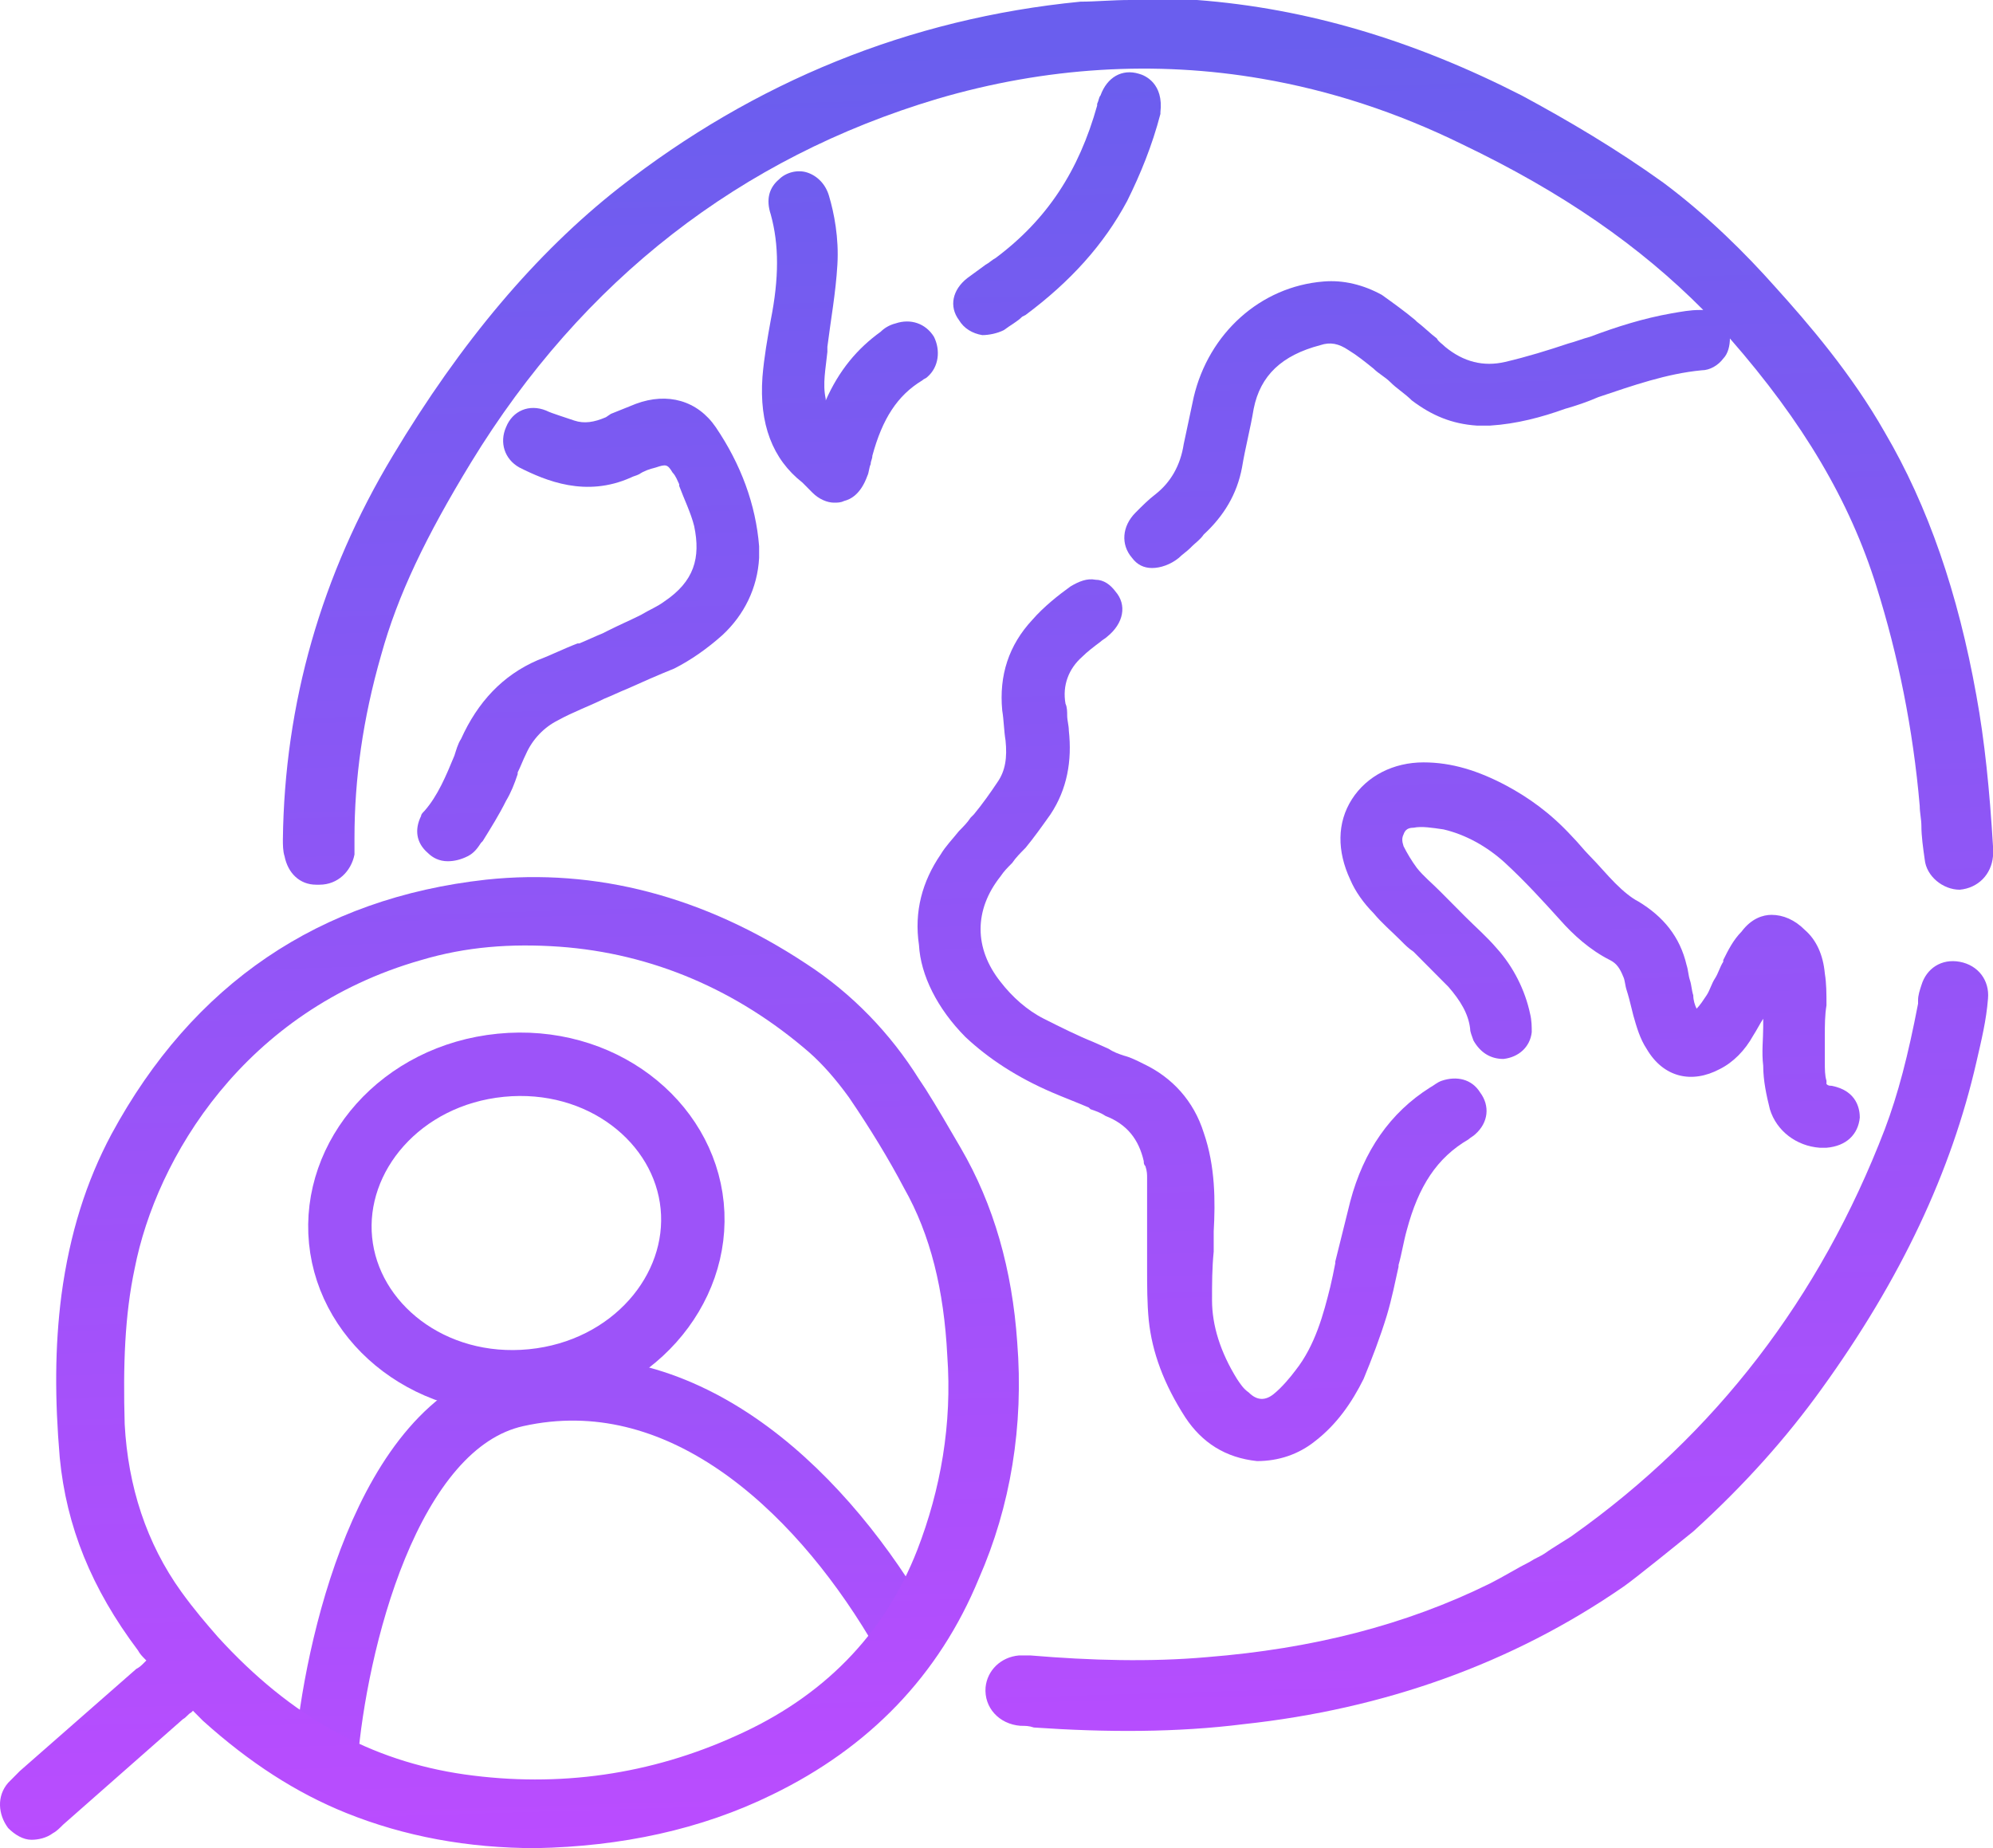
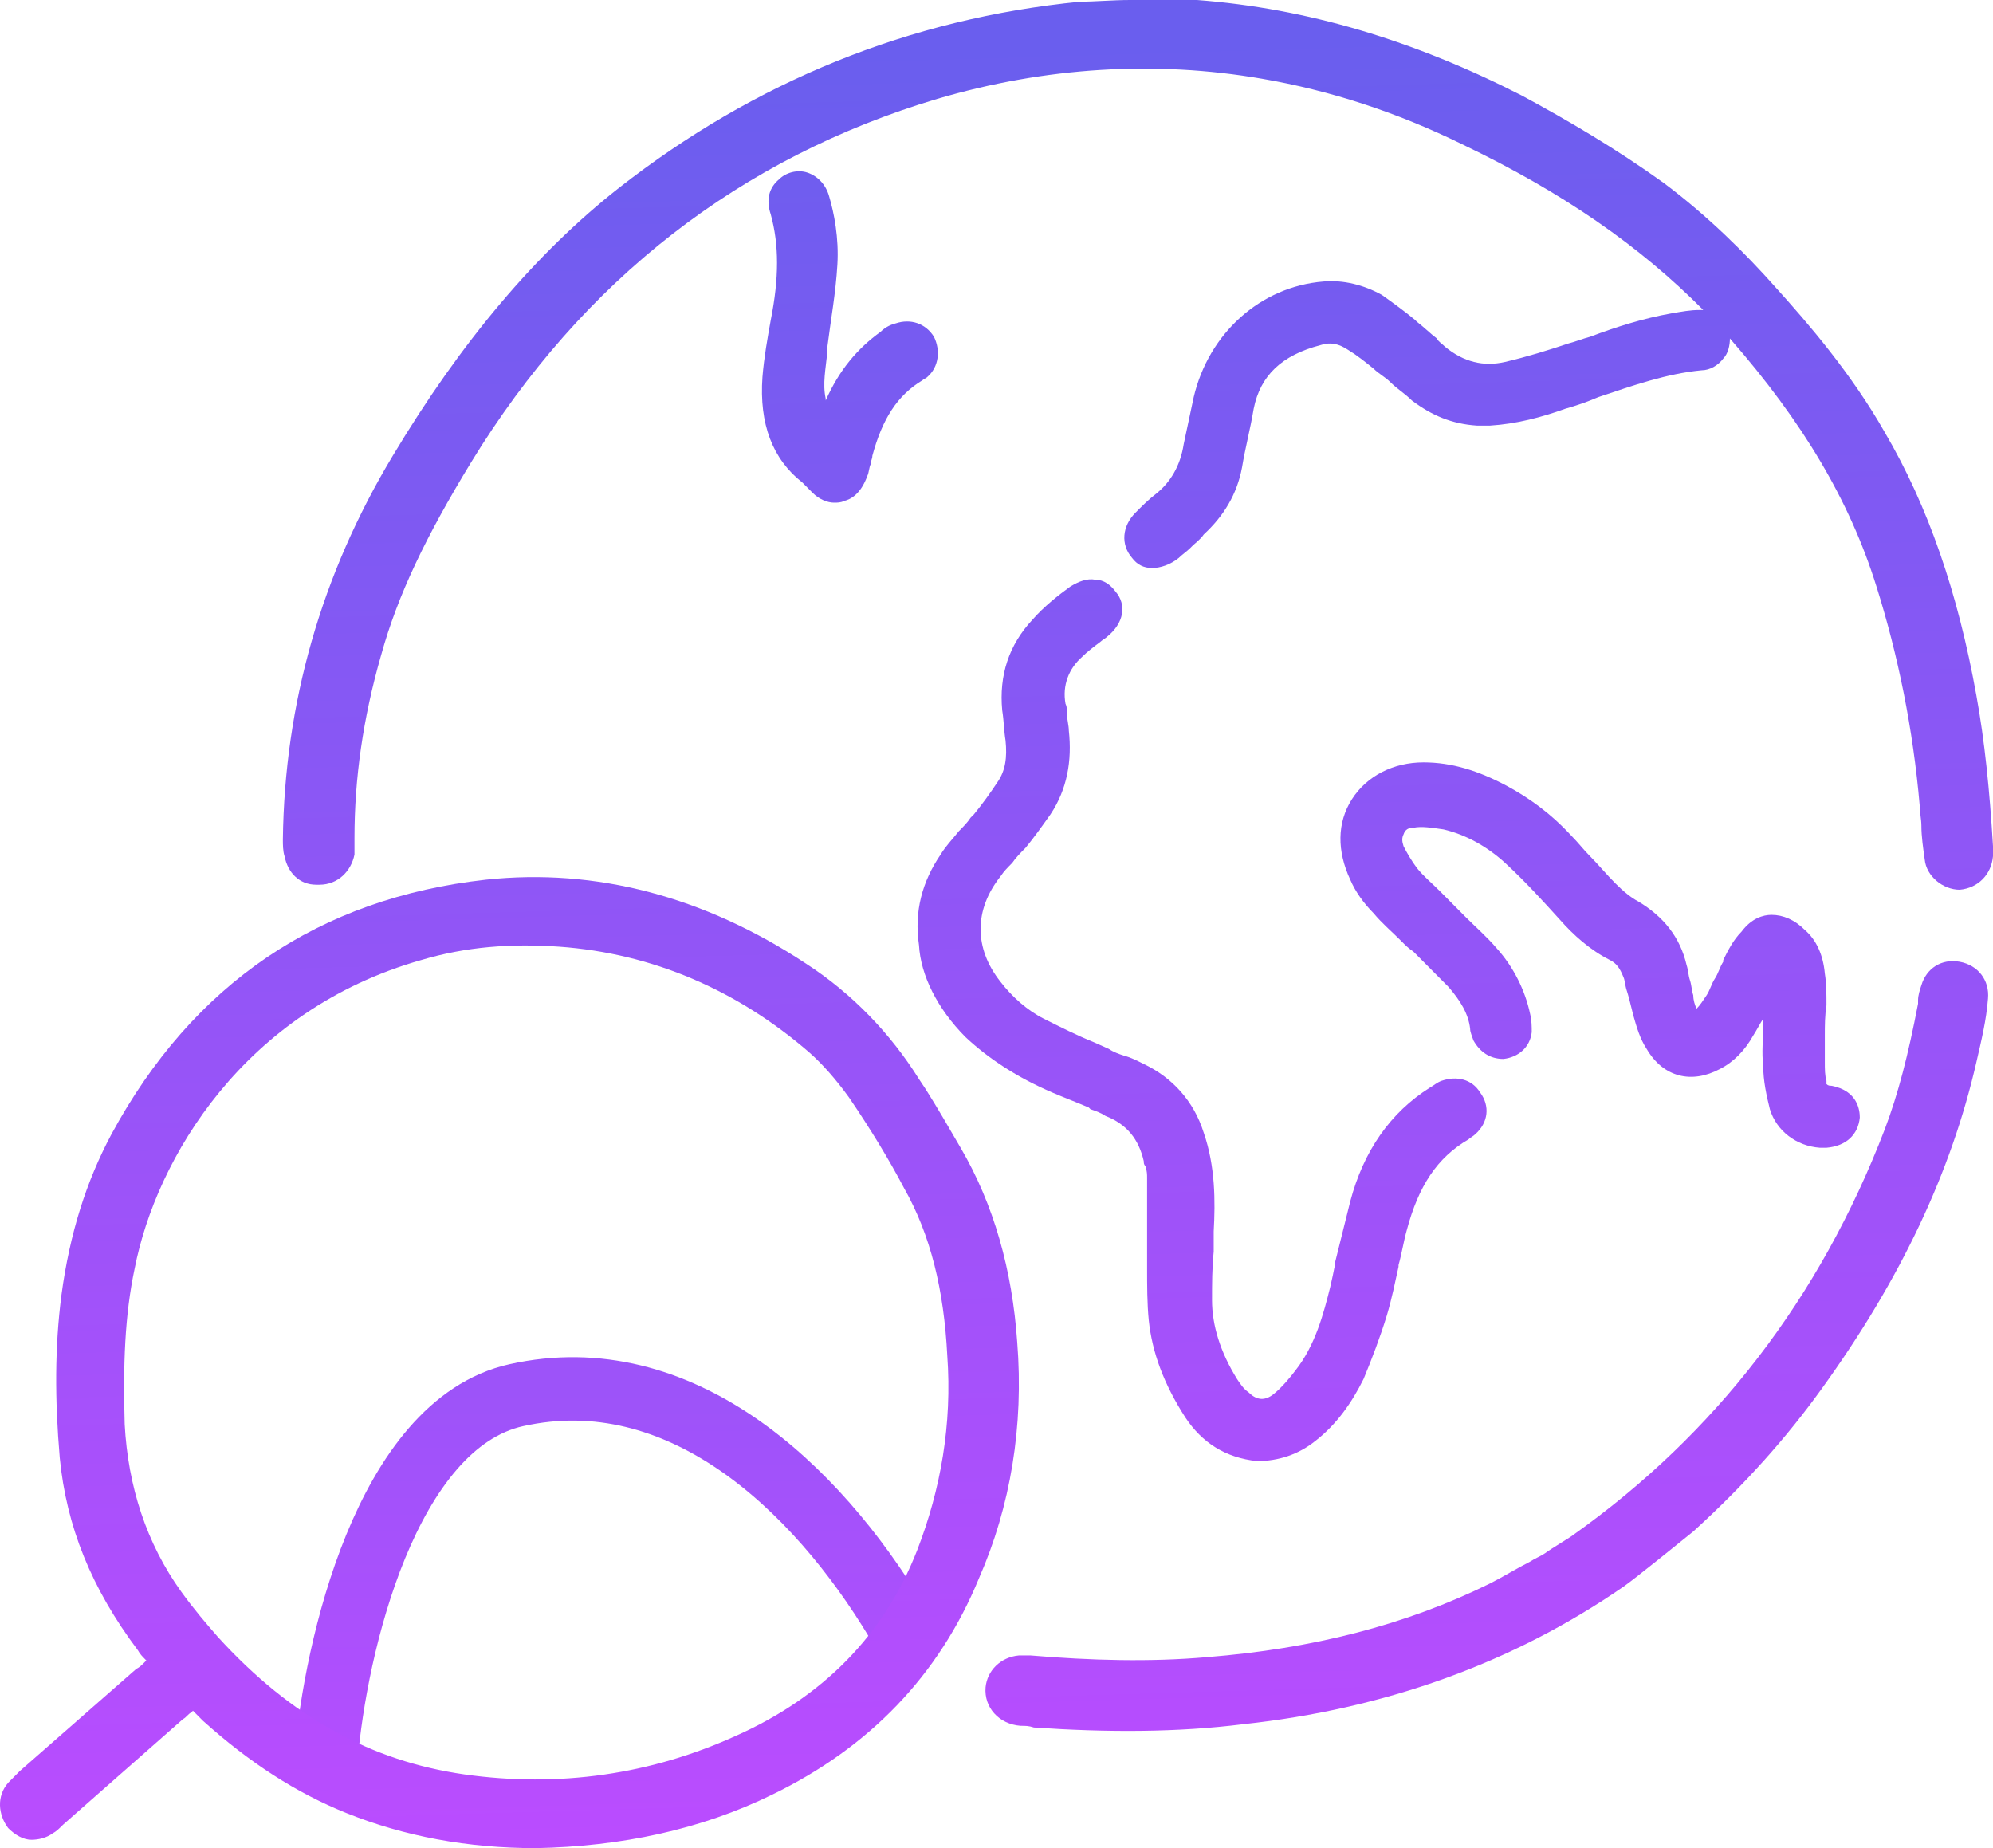
<svg xmlns="http://www.w3.org/2000/svg" width="110" height="102" viewBox="0 0 110 102" fill="none">
-   <path d="M38.203 66.54C38.664 71.204 34.872 75.662 29.361 76.207C23.85 76.752 19.259 73.123 18.797 68.459C18.336 63.796 22.128 59.337 27.639 58.792C33.15 58.247 37.742 61.877 38.203 66.54Z" stroke="#9D53F9" stroke-width="3.5" />
  <path d="M18 97C18.5 91 21.3 78.6 28.5 77C37.5 75 45 82 49.5 89.5" stroke="url(#paint0_linear_230_15625)" stroke-width="3.5" />
  <path d="M56.143 74.073C55.868 70.096 54.857 66.49 53.019 63.345C52.375 62.236 51.732 61.126 51.089 60.109L50.721 59.554C49.159 57.057 47.045 54.838 44.471 53.173C38.865 49.474 32.891 47.902 26.826 48.549C17.635 49.567 10.65 54.283 6.147 62.606C4.768 65.195 3.849 68.062 3.39 71.483C3.022 74.35 3.022 77.217 3.298 80.453C3.665 84.245 5.044 87.666 7.617 91.088C7.709 91.273 7.893 91.458 7.985 91.55L8.077 91.643L7.985 91.735C7.801 91.92 7.709 92.013 7.525 92.105L1.092 97.746L1 97.839C0.816 98.024 0.633 98.209 0.449 98.394C-0.195 99.133 -0.103 100.15 0.449 100.89C0.816 101.26 1.276 101.538 1.735 101.538C2.103 101.538 2.563 101.445 2.93 101.168C3.114 101.075 3.298 100.89 3.482 100.705L10.099 94.879C10.283 94.787 10.374 94.602 10.558 94.51L10.65 94.417L11.202 94.972C13.775 97.284 16.348 98.948 19.105 100.058C22.322 101.353 25.815 102 29.583 102C34.27 101.908 38.681 100.983 42.633 99.041C47.964 96.451 51.824 92.475 54.03 87.112C55.776 83.135 56.511 78.696 56.143 74.073ZM50.629 85.539C48.791 90.256 45.391 93.677 40.611 95.804C35.924 97.931 30.869 98.671 25.631 97.931C20.484 97.191 16.073 94.787 12.029 90.348C11.385 89.608 10.742 88.868 10.007 87.851C8.077 85.169 7.066 82.025 6.882 78.604C6.79 75.367 6.882 72.593 7.434 70.004C8.628 63.9 13.499 55.763 23.241 52.988C25.723 52.248 28.204 52.063 30.869 52.248C36.016 52.618 40.703 54.653 44.655 58.074C45.391 58.722 46.126 59.554 46.861 60.571C48.056 62.328 49.067 63.993 49.894 65.565C51.364 68.154 52.1 71.206 52.283 74.812C52.559 78.604 51.916 82.21 50.629 85.539Z" fill="url(#paint1_linear_230_15625)" />
  <path d="M15.613 46.33C15.613 46.607 15.613 46.977 15.705 47.255C15.889 48.179 16.532 48.827 17.451 48.827C17.543 48.827 17.543 48.827 17.635 48.827C18.646 48.827 19.381 48.087 19.565 47.162C19.565 46.885 19.565 46.607 19.565 46.33V46.237C19.565 43.001 20.025 39.672 21.035 36.158C21.955 32.829 23.517 29.592 25.998 25.523C32.156 15.443 40.887 8.693 51.732 5.456C57.706 3.699 63.772 3.329 69.653 4.346C73.422 4.994 77.098 6.196 80.682 7.953C86.288 10.635 90.516 13.594 94.008 17.108C93.917 17.108 93.917 17.108 93.825 17.108C93.273 17.108 92.814 17.2 92.262 17.293C90.7 17.57 89.229 18.033 87.759 18.587C87.391 18.68 86.932 18.865 86.564 18.957C85.461 19.327 84.266 19.697 83.072 19.975C81.877 20.252 80.774 19.975 79.763 19.142C79.579 18.957 79.395 18.865 79.304 18.68C78.936 18.402 78.568 18.033 78.201 17.755L78.109 17.663C77.557 17.2 76.914 16.738 76.271 16.276C75.26 15.721 74.157 15.443 73.054 15.536C69.562 15.813 66.713 18.402 65.885 21.917C65.702 22.749 65.518 23.674 65.334 24.506C65.15 25.708 64.599 26.633 63.772 27.28C63.404 27.558 63.036 27.927 62.669 28.297C61.933 29.037 61.842 30.054 62.485 30.794C62.761 31.164 63.128 31.349 63.588 31.349C64.047 31.349 64.599 31.164 65.058 30.794C65.242 30.609 65.518 30.424 65.702 30.239L65.793 30.147C65.977 29.962 66.253 29.777 66.437 29.5C67.54 28.482 68.275 27.28 68.551 25.8C68.734 24.691 69.01 23.674 69.194 22.564C69.562 20.714 70.756 19.605 72.87 19.05C73.422 18.865 73.881 18.957 74.433 19.327C74.892 19.605 75.352 19.975 75.811 20.345C76.087 20.622 76.454 20.807 76.73 21.084C77.098 21.454 77.557 21.732 77.925 22.102C79.028 22.934 80.131 23.396 81.509 23.489H81.693C81.877 23.489 82.061 23.489 82.245 23.489C83.715 23.396 85.094 23.026 86.38 22.564C87.024 22.379 87.575 22.194 88.218 21.917C90.148 21.269 91.987 20.622 93.916 20.437C94.376 20.437 94.836 20.16 95.111 19.79C95.387 19.512 95.479 19.05 95.479 18.68C99.523 23.304 102.096 27.65 103.567 32.366C104.761 36.158 105.589 40.227 105.956 44.48C105.956 44.85 106.048 45.22 106.048 45.59C106.048 46.145 106.14 46.792 106.232 47.44C106.324 48.364 107.243 49.104 108.162 49.104C109.173 49.012 109.908 48.272 110 47.255C110 47.07 110 46.885 110 46.7C109.816 43.648 109.54 40.874 109.081 38.377C108.07 32.736 106.416 27.927 104.026 23.859C102.188 20.622 99.799 17.848 97.96 15.813C96.398 14.056 94.284 11.929 91.803 10.08C89.229 8.23 86.564 6.658 83.991 5.271C78.017 2.219 72.135 0.462 66.069 0C65.702 0 65.334 0 64.966 0C64.139 0 63.22 0 62.393 0C61.382 0 60.463 0.092 59.636 0.092C50.169 1.017 41.622 4.531 34.178 10.357C29.583 13.964 25.447 18.865 21.679 25.153C17.727 31.719 15.705 38.84 15.613 46.33Z" fill="url(#paint2_linear_230_15625)" />
  <path d="M108.162 53.081C107.151 52.896 106.324 53.451 106.048 54.375C105.956 54.653 105.864 54.93 105.864 55.208V55.393C105.313 58.259 104.761 60.386 104.026 62.328C100.442 71.668 94.652 79.159 86.84 84.707C86.748 84.8 85.645 85.447 85.277 85.724C85.002 85.909 84.726 86.002 84.45 86.187C83.715 86.557 82.98 87.019 82.245 87.389C77.557 89.701 72.411 90.996 66.621 91.458C63.496 91.735 60.187 91.643 56.879 91.365H56.787C56.603 91.365 56.419 91.365 56.235 91.365C55.224 91.458 54.489 92.198 54.397 93.122C54.305 94.232 55.132 95.157 56.327 95.249C56.603 95.249 56.787 95.249 57.062 95.342C61.106 95.619 64.966 95.619 68.643 95.157C76.363 94.325 83.439 91.828 89.597 87.574C90.148 87.204 92.998 84.892 93.457 84.522C96.306 81.933 98.604 79.344 100.534 76.662C104.945 70.558 107.702 64.64 109.081 58.629C109.357 57.427 109.632 56.317 109.724 55.115C109.816 54.098 109.173 53.266 108.162 53.081Z" fill="url(#paint3_linear_230_15625)" />
  <path d="M53.294 57.242C54.581 58.444 56.143 59.462 58.073 60.294C58.717 60.571 59.452 60.849 60.095 61.126L60.187 61.218C60.463 61.311 60.739 61.403 61.014 61.588C62.209 62.051 62.852 62.883 63.128 64.085C63.128 64.178 63.128 64.27 63.22 64.363C63.312 64.64 63.312 64.825 63.312 65.01C63.312 65.935 63.312 66.859 63.312 67.784V68.801C63.312 69.171 63.312 69.634 63.312 70.004C63.312 70.928 63.312 71.946 63.404 72.87C63.588 74.627 64.231 76.384 65.426 78.234C66.345 79.621 67.632 80.453 69.378 80.638C70.573 80.638 71.675 80.268 72.594 79.529C73.789 78.604 74.616 77.402 75.26 76.107C75.719 74.997 76.179 73.795 76.546 72.593C76.822 71.668 77.006 70.743 77.19 69.911V69.819C77.374 69.171 77.466 68.524 77.649 67.877C78.293 65.472 79.304 63.9 81.05 62.883C81.142 62.791 81.326 62.698 81.417 62.606C82.153 61.958 82.245 61.033 81.693 60.294C81.234 59.554 80.406 59.369 79.579 59.646C79.304 59.739 79.12 59.924 78.936 60.016C76.73 61.403 75.26 63.53 74.525 66.305C74.249 67.414 73.973 68.524 73.697 69.634V69.726C73.605 70.189 73.513 70.651 73.422 71.021C73.054 72.501 72.594 74.257 71.492 75.645C71.216 76.014 70.756 76.569 70.297 76.939C69.837 77.309 69.378 77.309 68.918 76.847C68.642 76.662 68.459 76.384 68.275 76.107C67.356 74.627 66.896 73.148 66.896 71.761C66.896 70.836 66.896 70.004 66.988 69.079C66.988 68.709 66.988 68.339 66.988 67.969C67.08 66.305 67.08 64.363 66.437 62.513C65.885 60.756 64.691 59.462 63.128 58.722C62.761 58.537 62.393 58.352 62.025 58.259C61.75 58.167 61.474 58.074 61.198 57.889L60.371 57.52C59.452 57.15 58.533 56.687 57.614 56.225C56.695 55.763 55.868 55.023 55.224 54.19C53.754 52.341 53.754 50.214 55.224 48.364C55.408 48.087 55.592 47.902 55.868 47.625C56.051 47.347 56.327 47.07 56.603 46.792C57.062 46.237 57.522 45.59 57.981 44.943C58.901 43.556 59.176 41.984 58.992 40.319C58.992 40.042 58.901 39.764 58.901 39.487C58.901 39.302 58.901 39.025 58.809 38.84C58.625 37.822 58.992 36.898 59.728 36.25C60.003 35.973 60.371 35.695 60.739 35.418C60.831 35.325 61.014 35.233 61.106 35.141C62.025 34.401 62.209 33.383 61.566 32.644C61.29 32.274 60.922 31.996 60.463 31.996C60.003 31.904 59.544 32.089 59.084 32.366C58.441 32.829 57.614 33.476 56.971 34.216C55.684 35.603 55.133 37.267 55.316 39.209C55.408 39.764 55.408 40.319 55.5 40.874C55.592 41.799 55.5 42.538 55.041 43.186C54.673 43.741 54.213 44.388 53.754 44.943L53.57 45.128C53.386 45.405 53.202 45.59 52.927 45.868C52.559 46.33 52.191 46.7 51.916 47.162C50.905 48.642 50.445 50.306 50.721 52.156C50.813 53.821 51.732 55.67 53.294 57.242Z" fill="url(#paint4_linear_230_15625)" />
  <path d="M78.017 45.683C78.476 45.59 79.028 45.683 79.671 45.775C80.866 46.053 82.061 46.7 83.072 47.625C84.175 48.642 85.186 49.752 86.105 50.769C86.84 51.601 87.759 52.433 88.862 52.988C89.229 53.173 89.413 53.451 89.597 53.913C89.689 54.098 89.689 54.375 89.781 54.653C89.873 54.93 89.965 55.3 90.056 55.67L90.148 56.04C90.332 56.687 90.516 57.334 90.884 57.889C91.803 59.462 93.365 59.831 94.927 58.999C95.663 58.629 96.306 57.982 96.766 57.15C96.949 56.872 97.133 56.502 97.317 56.225C97.317 56.41 97.317 56.502 97.317 56.687C97.317 57.334 97.225 58.074 97.317 58.814C97.317 59.646 97.501 60.479 97.685 61.218C98.052 62.421 99.155 63.253 100.442 63.345C100.534 63.345 100.718 63.345 100.809 63.345C101.912 63.253 102.556 62.606 102.648 61.681C102.648 61.311 102.556 60.201 101.085 59.924C100.993 59.924 100.901 59.924 100.809 59.831C100.809 59.831 100.809 59.739 100.809 59.646C100.718 59.369 100.718 58.999 100.718 58.629C100.718 58.167 100.718 57.704 100.718 57.15C100.718 56.595 100.718 56.04 100.809 55.485C100.809 54.838 100.809 54.283 100.718 53.728C100.626 52.711 100.258 51.879 99.615 51.324C99.063 50.769 98.42 50.491 97.777 50.491C97.317 50.491 96.674 50.676 96.122 51.416C95.663 51.879 95.387 52.433 95.111 52.988V53.081C94.927 53.358 94.836 53.728 94.652 54.005C94.468 54.283 94.376 54.653 94.192 54.93C94.008 55.208 93.825 55.485 93.641 55.67C93.549 55.485 93.457 55.208 93.457 54.93C93.365 54.653 93.365 54.375 93.273 54.098C93.181 53.821 93.181 53.543 93.089 53.266C92.722 51.694 91.803 50.584 90.424 49.752C90.056 49.567 89.597 49.197 89.138 48.734C88.678 48.272 88.218 47.717 87.759 47.255C87.391 46.885 87.115 46.515 86.748 46.145C85.553 44.85 84.358 44.018 83.164 43.371C81.601 42.538 80.131 42.076 78.568 42.076C76.914 42.076 75.444 42.816 74.616 44.111C73.789 45.405 73.789 46.977 74.525 48.549C74.8 49.197 75.26 49.844 75.811 50.399C76.271 50.954 76.822 51.416 77.282 51.879L77.374 51.971C77.557 52.156 77.741 52.341 78.017 52.526C78.201 52.711 78.385 52.896 78.568 53.081C79.028 53.543 79.487 54.005 79.947 54.468C80.59 55.208 81.05 55.947 81.142 56.78C81.142 56.965 81.234 57.15 81.326 57.427C81.693 58.074 82.245 58.444 82.98 58.444C83.807 58.352 84.45 57.797 84.542 56.965C84.542 56.687 84.542 56.317 84.45 55.947C84.175 54.653 83.531 53.358 82.612 52.341C82.061 51.694 81.417 51.139 80.866 50.584C80.59 50.306 80.315 50.029 80.039 49.752C79.855 49.567 79.671 49.382 79.487 49.197C79.028 48.734 78.568 48.364 78.201 47.902C77.925 47.532 77.649 47.07 77.466 46.7C77.374 46.422 77.374 46.237 77.466 46.053C77.557 45.775 77.741 45.683 78.017 45.683Z" fill="url(#paint5_linear_230_15625)" />
-   <path d="M36.66 33.199C36.292 33.476 35.832 33.661 35.373 33.938C34.821 34.216 34.178 34.493 33.627 34.771L33.259 34.956C32.799 35.141 32.432 35.325 31.972 35.51H31.88C31.145 35.788 30.41 36.158 29.675 36.435C27.745 37.267 26.366 38.747 25.447 40.782C25.263 41.059 25.171 41.429 25.079 41.706C24.62 42.816 24.16 43.926 23.425 44.758C23.333 44.85 23.241 44.943 23.241 45.035C22.874 45.775 22.965 46.515 23.609 47.07C23.885 47.347 24.252 47.532 24.712 47.532C25.079 47.532 25.447 47.44 25.815 47.255C26.182 47.07 26.366 46.792 26.55 46.515L26.642 46.422C27.101 45.683 27.561 44.943 27.928 44.203C28.204 43.741 28.388 43.278 28.572 42.724V42.631C28.756 42.261 28.848 41.984 29.031 41.614C29.399 40.782 30.042 40.134 30.777 39.764C31.605 39.302 32.616 38.932 33.351 38.562C33.81 38.377 34.178 38.192 34.638 38.007C35.465 37.637 36.292 37.267 37.211 36.898C38.13 36.435 39.049 35.788 39.876 35.048C41.071 33.938 41.806 32.459 41.898 30.794V30.702C41.898 30.517 41.898 30.332 41.898 30.147C41.714 27.835 40.887 25.616 39.508 23.581C38.498 22.102 36.843 21.639 35.097 22.287C34.638 22.471 34.178 22.656 33.718 22.841L33.443 23.026C32.799 23.304 32.248 23.396 31.697 23.211C31.421 23.119 31.145 23.026 30.869 22.934C30.594 22.841 30.318 22.749 30.134 22.656C29.215 22.287 28.296 22.656 27.928 23.581C27.561 24.413 27.837 25.338 28.664 25.8C30.134 26.54 32.34 27.465 34.821 26.355C35.005 26.263 35.097 26.263 35.281 26.17C35.557 25.985 35.832 25.893 36.2 25.8C36.751 25.616 36.843 25.616 37.119 26.078C37.303 26.263 37.395 26.54 37.487 26.725V26.818C37.762 27.558 38.13 28.297 38.314 29.037C38.681 30.794 38.314 32.089 36.66 33.199Z" fill="url(#paint6_linear_230_15625)" />
  <path d="M44.288 26.633C44.38 26.725 44.471 26.818 44.563 26.91C44.655 27.003 44.747 27.095 44.839 27.188C45.207 27.558 45.666 27.742 46.034 27.742C46.218 27.742 46.401 27.742 46.585 27.65C46.953 27.558 47.504 27.28 47.872 26.263C47.964 26.078 47.964 25.8 48.056 25.616C48.056 25.431 48.148 25.338 48.148 25.153C48.699 23.119 49.526 21.824 50.905 20.992C50.997 20.899 51.089 20.899 51.181 20.807C51.824 20.252 51.916 19.327 51.548 18.587C51.089 17.848 50.261 17.57 49.434 17.848C49.067 17.94 48.791 18.125 48.607 18.31C47.321 19.235 46.309 20.437 45.574 22.102C45.574 22.102 45.574 22.102 45.574 22.009C45.391 21.177 45.574 20.345 45.666 19.42V19.142C45.85 17.663 46.126 16.183 46.218 14.611C46.309 13.132 46.034 11.744 45.758 10.82C45.574 10.172 45.115 9.71 44.563 9.525C44.012 9.34 43.368 9.525 43.001 9.895C42.45 10.357 42.266 11.005 42.541 11.837C43.001 13.501 43.001 15.351 42.541 17.663C42.358 18.68 42.174 19.697 42.082 20.807C41.898 23.396 42.633 25.338 44.288 26.633Z" fill="url(#paint7_linear_230_15625)" />
-   <path d="M60.555 5.733V5.826C59.544 9.432 57.798 12.114 54.949 14.241C54.765 14.334 54.581 14.519 54.397 14.611C54.03 14.889 53.754 15.073 53.386 15.351C52.559 15.998 52.375 16.923 52.927 17.663C53.202 18.125 53.662 18.402 54.213 18.495C54.581 18.495 55.041 18.402 55.408 18.218C55.776 17.94 56.143 17.755 56.419 17.478L56.603 17.385C59.084 15.536 60.922 13.501 62.209 11.097C62.944 9.617 63.588 8.045 64.047 6.288V6.196C64.231 4.624 63.22 4.161 62.852 4.069C61.933 3.791 61.106 4.254 60.739 5.271C60.647 5.364 60.647 5.548 60.555 5.733Z" fill="url(#paint8_linear_230_15625)" />
  <defs>
    <linearGradient id="paint0_linear_230_15625" x1="33.75" y1="76.654" x2="33.75" y2="97" gradientUnits="userSpaceOnUse">
      <stop stop-color="#9D53F9" />
      <stop offset="1" stop-color="#B34EFE" />
    </linearGradient>
    <linearGradient id="paint1_linear_230_15625" x1="50.984" y1="2.711" x2="53.95" y2="102.031" gradientUnits="userSpaceOnUse">
      <stop stop-color="#6A5EEE" />
      <stop offset="1" stop-color="#BB4CFF" />
    </linearGradient>
    <linearGradient id="paint2_linear_230_15625" x1="50.984" y1="2.711" x2="53.95" y2="102.031" gradientUnits="userSpaceOnUse">
      <stop stop-color="#6A5EEE" />
      <stop offset="1" stop-color="#BB4CFF" />
    </linearGradient>
    <linearGradient id="paint3_linear_230_15625" x1="50.984" y1="2.711" x2="53.95" y2="102.031" gradientUnits="userSpaceOnUse">
      <stop stop-color="#6A5EEE" />
      <stop offset="1" stop-color="#BB4CFF" />
    </linearGradient>
    <linearGradient id="paint4_linear_230_15625" x1="50.984" y1="2.711" x2="53.95" y2="102.031" gradientUnits="userSpaceOnUse">
      <stop stop-color="#6A5EEE" />
      <stop offset="1" stop-color="#BB4CFF" />
    </linearGradient>
    <linearGradient id="paint5_linear_230_15625" x1="50.984" y1="2.711" x2="53.95" y2="102.031" gradientUnits="userSpaceOnUse">
      <stop stop-color="#6A5EEE" />
      <stop offset="1" stop-color="#BB4CFF" />
    </linearGradient>
    <linearGradient id="paint6_linear_230_15625" x1="50.984" y1="2.711" x2="53.95" y2="102.031" gradientUnits="userSpaceOnUse">
      <stop stop-color="#6A5EEE" />
      <stop offset="1" stop-color="#BB4CFF" />
    </linearGradient>
    <linearGradient id="paint7_linear_230_15625" x1="50.984" y1="2.711" x2="53.95" y2="102.031" gradientUnits="userSpaceOnUse">
      <stop stop-color="#6A5EEE" />
      <stop offset="1" stop-color="#BB4CFF" />
    </linearGradient>
    <linearGradient id="paint8_linear_230_15625" x1="50.984" y1="2.711" x2="53.95" y2="102.031" gradientUnits="userSpaceOnUse">
      <stop stop-color="#6A5EEE" />
      <stop offset="1" stop-color="#BB4CFF" />
    </linearGradient>
  </defs>
</svg>